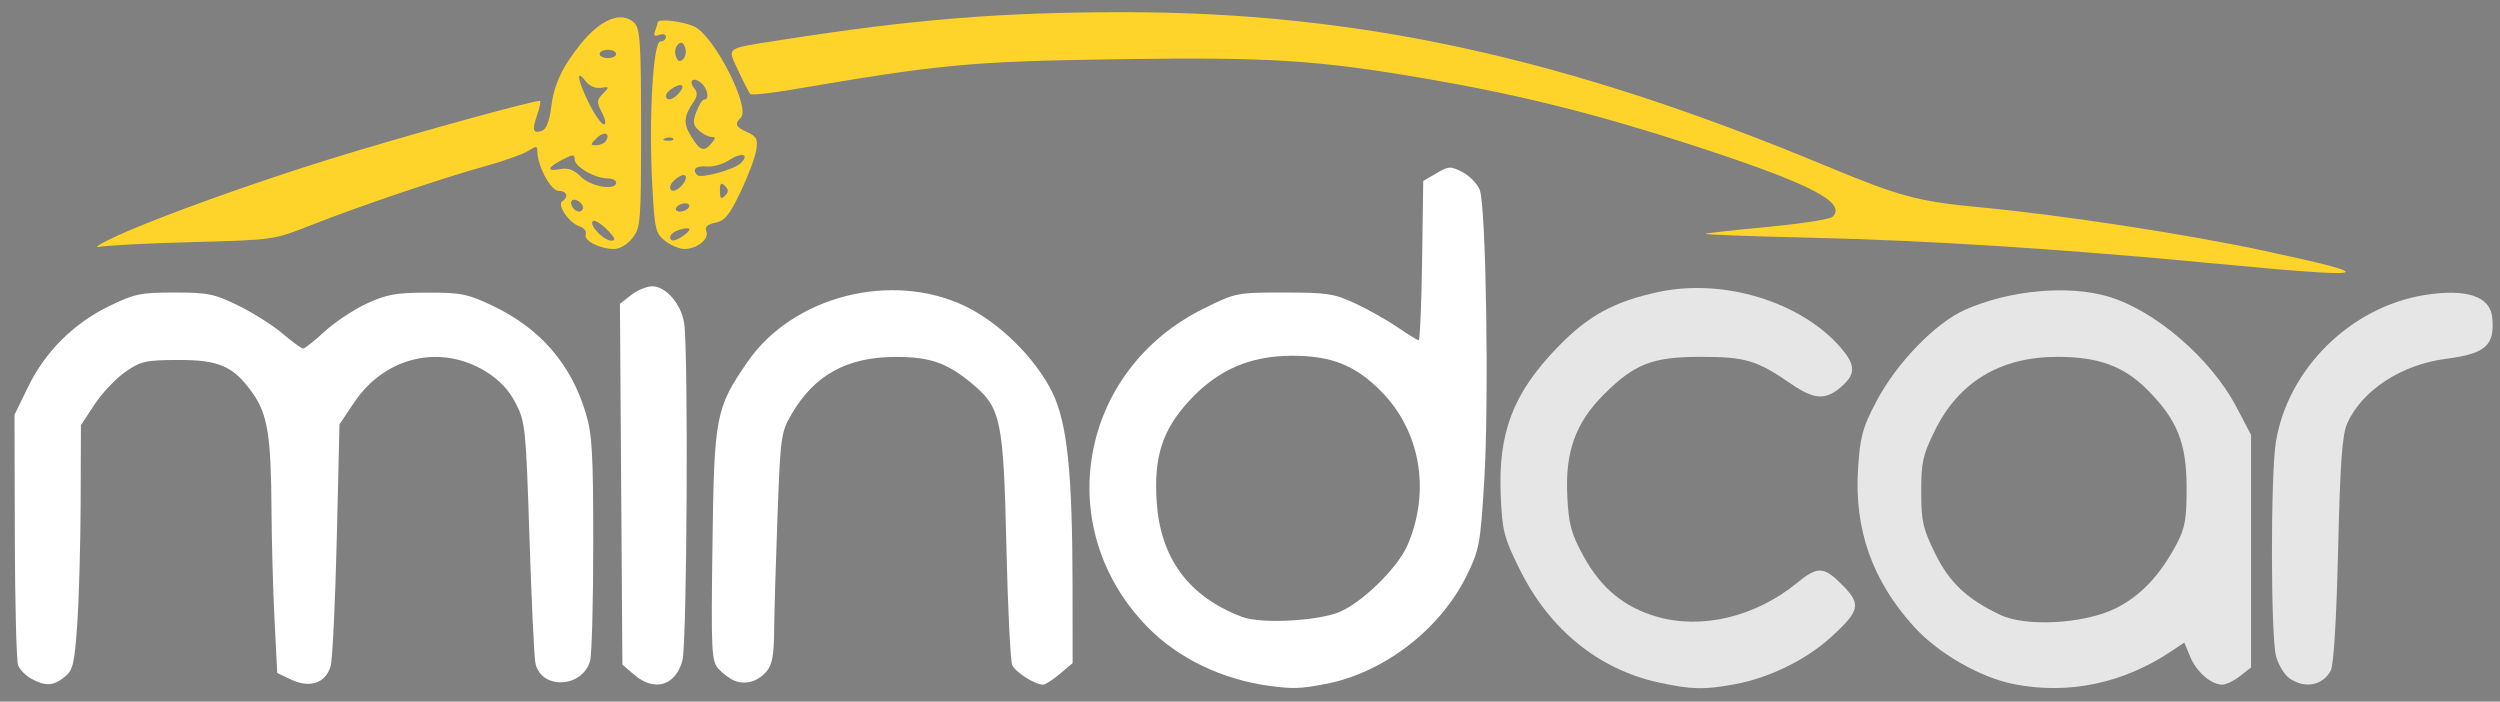
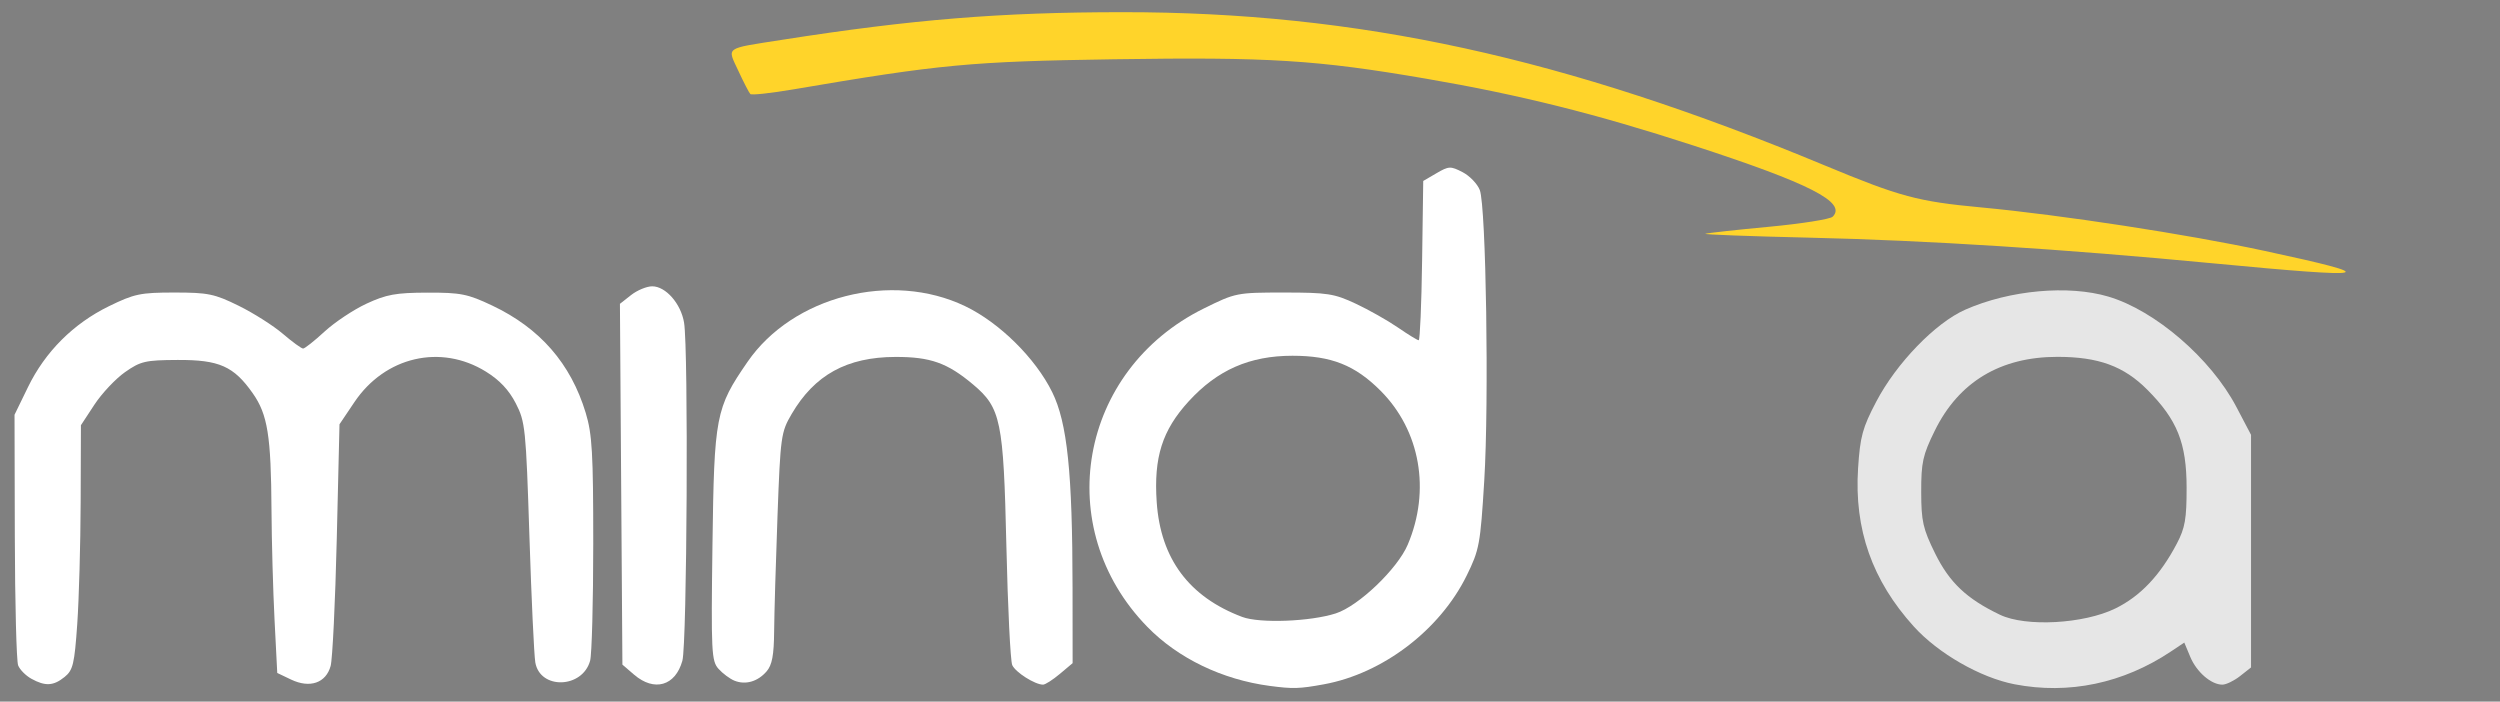
<svg xmlns="http://www.w3.org/2000/svg" xmlns:ns1="http://sodipodi.sourceforge.net/DTD/sodipodi-0.dtd" xmlns:ns2="http://www.inkscape.org/namespaces/inkscape" version="1.1" id="svg1" width="826.667" height="232" viewBox="0 0 826.667 232" ns1:docname="LogoMindCar.svg" ns2:version="1.4.2 (ebf0e940d0, 2025-05-08)">
  <rect x="0" y="0" width="826.667" height="232" fill="#808080" stroke="none" />
  <defs id="defs1" />
  <ns1:namedview id="namedview1" pagecolor="#ffffff" bordercolor="#666666" borderopacity="1.0" ns2:showpageshadow="2" ns2:pageopacity="0.0" ns2:pagecheckerboard="0" ns2:deskcolor="#d1d1d1" ns2:zoom="0.72883063" ns2:cx="413.67636" ns2:cy="115.93915" ns2:window-width="2560" ns2:window-height="1390" ns2:window-x="0" ns2:window-y="1464" ns2:window-maximized="1" ns2:current-layer="g1" />
  <g ns2:groupmode="layer" ns2:label="Image" id="g1">
-     <path style="fill:#000000" d="m -60.371,-334.036 v -116 H 352.963 766.296 v 116 116 H 352.963 -60.371 Z M 638.296,-223.487 c 4.767,-1.417 11.667,-4.65 15.333,-7.184 l 6.667,-4.608 0.971,3.695 c 2.519,9.586 13.42,13.129 19.314,6.276 l 3.196,-3.716 -0.407,-38.173 -0.407,-38.173 -4.334,-9.151 c -8.276,-17.474 -28.43,-33.789 -47.036,-38.076 -13.816,-3.184 -35.34,0.172 -47.848,7.459 -9.811,5.716 -20.626,17.733 -26.309,29.232 -4.71,9.53 -5.125,11.312 -5.595,24.019 -0.411,11.109 0.018,15.453 2.252,22.788 7.38,24.236 26.016,42.37 48.205,46.908 14.877,3.043 22.308,2.775 36,-1.296 z m -41.037,-23.945 c -12.904,-6.448 -20.145,-16.399 -22.87,-31.426 -4.823,-26.595 16.016,-51.531 43.168,-51.657 5.554,-0.026 12.228,0.912 16.3,2.289 13.576,4.594 24.5,18.205 27.28,33.993 3.561,20.217 -10.452,43.08 -29.953,48.872 -3.688,1.095 -11.001,1.991 -16.251,1.991 -7.97,0 -10.886,-0.67 -17.675,-4.062 z m -639.183,24.843 c 6.467,-3.344 6.795,-5.444 7.187,-46.114 l 0.366,-38 4.141,-7.333 c 2.881,-5.101 6.096,-8.551 10.562,-11.333 5.781,-3.602 7.515,-4 17.41,-4 10.065,0 11.47,0.338 16.698,4.012 3.453,2.427 7.055,6.626 9.115,10.625 3.378,6.558 3.412,6.946 4.073,46.654 0.367,22.023 1.19,40.853 1.829,41.844 2.003,3.105 9.711,5.639 13.162,4.327 6.879,-2.615 6.962,-3.106 7.676,-45.331 l 0.667,-39.466 4.141,-7.333 c 9.686,-17.152 32.504,-21.465 46.862,-8.859 9.599,8.428 10.174,11.351 10.962,55.723 0.647,36.44 0.9,39.75 3.241,42.333 3.723,4.108 11.396,3.795 15.561,-0.635 3.217,-3.422 3.234,-3.593 3.651,-36.778 0.245,-19.509 -0.181,-37.304 -1.026,-42.895 -6.654,-43.994 -58.084,-63.553 -89.928,-34.2 l -6.068,5.594 -6.199,-5.457 c -12.555,-11.051 -30.556,-16.531 -44.675,-13.6 -18.376,3.815 -32.828,14.758 -40.289,30.507 l -4.233,8.934 -0.403,41.624 c -0.282,29.133 0.049,42.469 1.105,44.442 0.83,1.55 3.411,3.646 5.737,4.658 5.25,2.284 4.381,2.278 8.675,0.057 z m 200.924,0.293 c 7.174,-3.269 7.297,-4.334 7.289,-63.341 -0.005,-33.17 -0.543,-56.327 -1.379,-59.339 -1.554,-5.596 -6.81,-10.394 -11.385,-10.394 -1.694,0 -4.763,1.448 -6.82,3.217 l -3.741,3.217 -0.387,57.364 c -0.432,64.083 -0.296,65.254 8.004,68.86 2.411,1.047 4.505,1.928 4.654,1.957 0.149,0.029 1.844,-0.665 3.767,-1.541 z m 223.387,-0.556 c 11.832,-3.511 20.01,-8.372 28.699,-17.061 4.509,-4.509 9.781,-11.322 11.715,-15.139 7.12,-14.05 7.495,-17.811 7.495,-75.202 0,-56.958 -0.162,-58.419 -6.86,-61.883 -5.038,-2.605 -8.163,-2.386 -12.293,0.863 l -3.513,2.763 v 25.894 25.894 l -8.678,-5.941 c -25.646,-17.558 -59.191,-14.301 -81.491,7.912 -25.741,25.641 -26.581,64.988 -1.985,93.001 14.834,16.895 44.972,25.406 66.911,18.896 z m -33.034,-22.371 c -11.398,-3.723 -22.287,-14.517 -26.398,-26.168 -1.1,-3.119 -1.992,-10.199 -1.992,-15.814 0.002,-17.938 9.315,-31.973 26.506,-39.948 10.213,-4.738 25.757,-4.886 35.142,-0.336 8.72,4.228 16.623,12.297 20.808,21.245 4.381,9.368 4.824,23.67 1.071,34.556 -3.256,9.445 -13.359,20.38 -22.501,24.355 -8.671,3.77 -24.435,4.789 -32.636,2.11 z m 168.22,22.478 c 11.209,-2.92 22.416,-9.308 29.371,-16.744 6.305,-6.74 7.157,-9.598 4.076,-13.664 -2.1,-2.772 -10.06,-8.884 -11.57,-8.884 -0.546,0 -3.88,2.5 -7.408,5.556 -23.339,20.217 -56.543,16.35 -69.577,-8.104 -12.924,-24.248 -4.847,-49.885 19.829,-62.938 5.102,-2.699 7.895,-3.174 18.667,-3.174 13.74,0 19.241,1.911 29.304,10.181 6.015,4.944 12.86,5.152 17.835,0.542 6.866,-6.363 3.023,-14.14 -11.689,-23.648 -20.468,-13.229 -46.677,-14.284 -69.355,-2.792 -8.935,4.528 -22.115,17.989 -26.479,27.043 -12.457,25.847 -9.308,52.583 8.812,74.828 16.084,19.745 43.013,28.353 68.183,21.797 z m 187.81,0.49 c 6.027,-3.21 6.159,-4.07 6.203,-40.54 0.048,-39.252 0.887,-44.409 8.713,-53.552 6.293,-7.352 16.291,-12.048 27.996,-13.151 11.839,-1.115 15.333,-3.852 15.333,-12.008 0,-8.136 -4.203,-11.198 -15.373,-11.198 -25.506,0 -48.954,17.47 -56.578,42.154 -2.446,7.919 -2.716,12.344 -2.716,44.474 0,34.429 0.1,35.807 2.851,39.304 4.34,5.517 8.865,7.024 13.57,4.518 z m -513.569,-2.329 c 3.146,-2.545 3.148,-2.564 3.814,-41 0.739,-42.613 0.592,-41.864 10.324,-52.637 7.661,-8.479 16.403,-12.305 28.343,-12.402 8.679,-0.071 10.943,0.441 17.141,3.874 3.927,2.175 8.861,6.042 10.963,8.592 7.2,8.735 7.896,13.239 7.896,51.09 0,28.16 0.37,35.211 2.014,38.39 3.857,7.459 12.644,9.005 18.087,3.182 l 3.232,-3.458 -0.37,-37.208 c -0.417,-41.978 -1.236,-46.805 -10.237,-60.365 -10.24,-15.427 -27.984,-26.103 -45.223,-27.209 -29.266,-1.878 -53.713,14.629 -62.158,41.972 -2.41,7.804 -2.679,12.384 -2.679,45.685 v 37.011 l 3.515,3.515 c 4.254,4.254 10.767,4.666 15.337,0.969 z m 528.372,-133.429 c -1.834,-1.834 -37.444,-10.049 -60.558,-13.97 -22.444,-3.808 -55.884,-8.155 -76.158,-9.9 -13.306,-1.145 -15.471,-1.778 -36,-10.522 -49.077,-20.903 -89.071,-33.726 -134.401,-43.091 -64.232,-13.271 -130.472,-13.831 -209.442,-1.772 -29.067,4.439 -27.183,3.685 -23.346,9.339 1.735,2.556 3.55,6.451 4.034,8.656 0.64,2.914 1.485,3.83 3.096,3.354 5.889,-1.738 52.692,-8.872 72.216,-11.007 33.332,-3.645 94.624,-3.315 123.049,0.662 46.696,6.534 76.564,13.43 119.13,27.507 30.413,10.058 43.154,15.771 43.154,19.349 0,1.647 -1.244,2.749 -3.667,3.249 -3.795,0.783 -35.653,3.455 -41.194,3.455 -1.727,0 -3.14,0.6 -3.14,1.333 0,0.832 7.895,1.337 21,1.342 35.94,0.015 103.968,4.15 163,9.909 37.579,3.666 40.966,3.848 39.224,2.107 z m -740.558,-9.322 c 4.767,-0.742 18.047,-1.353 29.512,-1.359 l 20.845,-0.01 13.078,-5.443 c 15.348,-6.388 47.819,-17.214 61.489,-20.501 7.813,-1.879 9.694,-2.839 10.152,-5.181 0.309,-1.581 0.643,-0.546 0.743,2.301 0.226,6.431 4.994,14.643 7.863,13.542 1.704,-0.654 1.751,-0.444 0.293,1.313 -1.451,1.749 -1.298,2.679 0.932,5.665 1.467,1.965 4.114,3.978 5.881,4.472 1.767,0.494 2.463,0.959 1.546,1.032 -3.164,0.252 -1.653,2.941 2.667,4.746 5.281,2.207 10.689,1.342 13.92,-2.225 2.173,-2.4 2.449,-6.018 2.769,-36.408 0.399,-37.785 0.354,-37.98 -8.735,-37.98 -4.165,0 -5.857,1.059 -11.903,7.452 -5.633,5.956 -7.61,9.306 -9.852,16.685 -1.542,5.078 -2.412,10.256 -1.932,11.507 0.48,1.251 0.446,1.848 -0.075,1.326 -0.521,-0.521 -1.69,-0.332 -2.598,0.421 -1.203,0.998 -1.132,-0.134 0.263,-4.182 1.052,-3.053 1.708,-5.755 1.459,-6.004 -1.367,-1.367 -64.144,16.515 -94.414,26.894 -38.93,13.349 -70.937,27.026 -56.237,24.031 2.017,-0.411 7.567,-1.354 12.333,-2.096 z m 156.54,-5.702 -2.54,-3 3.333,2.652 c 1.833,1.459 3.583,2.809 3.889,3 0.306,0.191 -0.051,0.348 -0.793,0.348 -0.742,0 -2.492,-1.35 -3.889,-3 z m -7.928,-7.755 c -1.368,-2.214 -0.14,-2.521 1.774,-0.443 0.946,1.026 1.131,1.866 0.412,1.866 -0.719,0 -1.703,-0.64 -2.186,-1.422 z m 3.203,-9.39 -3.148,-2.812 3.814,2.272 c 2.098,1.25 5.23,2.002 6.96,1.671 1.73,-0.331 2.828,-0.088 2.441,0.539 -1.297,2.099 -6.885,1.171 -10.067,-1.671 z m -9.814,-3.426 c 1.467,-0.394 3.514,-1.401 4.55,-2.239 1.48,-1.197 1.744,-1.095 1.231,0.477 -0.359,1.1 -2.407,2.108 -4.55,2.239 -2.448,0.15 -2.906,-0.027 -1.231,-0.477 z m 14.302,-9.194 c 1.266,-1.325 2.667,-2.044 3.114,-1.597 0.447,0.447 -0.589,1.531 -2.302,2.41 -2.977,1.527 -3.013,1.491 -0.813,-0.813 z m -1.968,-11.129 c -2.017,-4.114 -3.629,-8.07 -3.582,-8.793 0.046,-0.722 0.652,0.105 1.347,1.839 0.963,2.405 1.97,2.974 4.249,2.4 2.791,-0.703 2.827,-0.633 0.55,1.071 -2.296,1.718 -2.308,2.019 -0.208,5.224 1.226,1.871 2.022,3.927 1.77,4.57 -0.252,0.643 -2.109,-2.197 -4.125,-6.311 z m 3.68,-17.461 c 0.461,-0.745 1.396,-1.01 2.079,-0.588 1.849,1.143 1.505,1.943 -0.837,1.943 -1.143,0 -1.702,-0.61 -1.241,-1.355 z m 34.315,62.995 c 1.787,-1.569 1.976,-2.47 0.811,-3.873 -1.198,-1.443 -1.069,-1.656 0.612,-1.011 2.439,0.936 8.915,-4.84 8.915,-7.953 0,-1.091 1.225,-4.061 2.723,-6.6 5.666,-9.603 5.66,-18.204 -0.014,-18.204 -1.49,0 -2.71,-0.6 -2.71,-1.333 0,-0.733 0.667,-1.333 1.482,-1.333 3.176,0 -1.219,-13.713 -7.906,-24.667 -5.142,-8.422 -16.125,-12.593 -20.814,-7.905 -1.794,1.794 -2.095,6.934 -2.095,35.768 0,33.211 0.041,33.71 3,36.438 5.047,4.653 11.168,4.91 15.995,0.672 z m -10.329,-2.973 c 3.665,-1.575 5.771,-1.575 3.333,0 -1.1,0.711 -2.9,1.26 -4,1.219 -1.319,-0.048 -1.092,-0.464 0.667,-1.219 z m 0.667,-8.524 c 0,-0.288 0.931,-0.881 2.069,-1.318 1.187,-0.455 1.722,-0.232 1.255,0.524 -0.783,1.267 -3.324,1.874 -3.324,0.794 z m 14.308,-6.036 c -0.58,-2.218 -0.406,-2.738 0.583,-1.749 0.775,0.775 1.146,2.196 0.826,3.158 -0.333,0.999 -0.937,0.394 -1.409,-1.409 z m -15.642,-1.198 c 0,-1.611 2.53,-3.49 3.454,-2.565 0.336,0.336 -0.304,1.369 -1.422,2.297 -1.267,1.052 -2.032,1.153 -2.032,0.269 z m 7.538,-4.962 c 0.328,-0.854 2.063,-1.271 3.862,-0.927 4.247,0.812 4.12,1.219 -0.595,1.911 -2.568,0.377 -3.662,0.047 -3.267,-0.984 z m 10.462,-2.206 c 1.467,-0.832 3.107,-2.163 3.646,-2.959 0.655,-0.968 0.986,-0.984 1,-0.047 0.03,2.073 -2.884,4.606 -5.246,4.559 -1.532,-0.03 -1.377,-0.431 0.6,-1.553 z m -11,-9.025 c -1.65,-2.092 -3,-4.24 -3,-4.773 0,-0.533 1.272,0.648 2.827,2.625 1.738,2.21 3.608,3.294 4.855,2.816 1.679,-0.644 1.738,-0.429 0.343,1.252 -0.927,1.117 -1.762,1.997 -1.855,1.957 -0.093,-0.041 -1.52,-1.785 -3.17,-3.878 z m -9.917,0.374 c 0.963,-0.385 2.112,-0.338 2.556,0.105 0.443,0.443 -0.344,0.758 -1.75,0.7 -1.553,-0.064 -1.869,-0.38 -0.806,-0.806 z m 8.25,-8.344 c 0,-0.69 0.593,-1.621 1.318,-2.069 0.756,-0.467 0.979,0.068 0.524,1.255 -0.886,2.31 -1.842,2.733 -1.842,0.815 z m 3.271,-5.167 c 0.599,-1.056 0.013,-2.5 -1.471,-3.624 -1.357,-1.028 -1.79,-1.888 -0.963,-1.911 0.827,-0.023 2.271,0.883 3.21,2.014 1.388,1.673 1.382,2.357 -0.032,3.667 -1.371,1.269 -1.528,1.239 -0.743,-0.145 z m -9.938,-0.748 c 0,-0.277 1.05,-1.327 2.333,-2.333 2.115,-1.658 2.162,-1.611 0.503,0.503 -1.742,2.221 -2.837,2.927 -2.837,1.83 z m 2.667,-14.163 c 0,-1.467 0.471,-2.667 1.048,-2.667 0.576,0 1.048,1.2 1.048,2.667 0,1.467 -0.471,2.667 -1.048,2.667 -0.576,0 -1.048,-1.2 -1.048,-2.667 z m -6.917,-4.911 c 0.963,-0.385 2.112,-0.338 2.556,0.105 0.443,0.443 -0.344,0.758 -1.75,0.7 -1.553,-0.064 -1.869,-0.38 -0.806,-0.806 z" id="path1" />
    <path style="fill:#ffffff;stroke-width:207.948;paint-order:fill markers stroke" d="M 10.361,224.432 C 8.513,223.409 6.549,221.424 5.998,220.021 5.446,218.619 4.952,199.399 4.899,177.31 l -0.096,-40.162 4.459,-9.161 C 14.947,116.307 24.246,107.016 36.008,101.264 c 8.404,-4.11 10.427,-4.534 21.648,-4.534 11.144,0 13.263,0.436 21.267,4.377 4.889,2.407 11.457,6.575 14.596,9.261 3.138,2.687 6.157,4.885 6.707,4.885 0.55,0 3.74,-2.525 7.088,-5.611 3.348,-3.086 9.591,-7.239 13.874,-9.229 6.569,-3.053 9.717,-3.623 20.135,-3.65 11.033,-0.029 13.317,0.427 21.436,4.274 15.795,7.484 25.966,19.157 30.917,35.484 2.134,7.038 2.496,13.31 2.491,43.22 -0.003,19.243 -0.468,36.674 -1.033,38.736 -2.522,9.204 -16.562,9.637 -18.127,0.558 -0.408,-2.369 -1.285,-21.169 -1.949,-41.779 -1.149,-35.67 -1.366,-37.781 -4.511,-43.894 -2.27,-4.411 -5.368,-7.697 -9.892,-10.494 -14.926,-9.228 -33.341,-4.948 -43.469,10.103 l -4.928,7.324 -0.901,37.903 c -0.495,20.847 -1.409,39.755 -2.03,42.019 -1.542,5.619 -6.861,7.454 -13.05,4.503 L 91.678,222.526 90.78,204.906 c -0.494,-9.691 -0.946,-25.955 -1.004,-36.143 -0.141,-24.679 -1.265,-31.699 -6.199,-38.719 -6.293,-8.955 -11.09,-11.08 -24.865,-11.016 -10.647,0.049 -12.218,0.413 -17.372,4.025 -3.116,2.184 -7.673,7.027 -10.125,10.762 l -4.459,6.79 -0.087,25.399 c -0.048,13.969 -0.555,32.127 -1.128,40.35 -0.923,13.243 -1.4,15.242 -4.181,17.494 -3.691,2.989 -6.397,3.133 -10.998,0.585 z" id="path35" />
-     <path style="fill:#ffd42a;stroke-width:207.948;paint-order:fill markers stroke" d="m 39.104,77.808 c 13.49,-6.129 43.597,-16.988 69.289,-24.991 24.471,-7.623 69.538,-20.096 70.204,-19.43 0.258,0.258 -0.222,2.454 -1.067,4.879 -1.706,4.893 -1.257,6.096 1.832,4.91 1.282,-0.492 2.376,-3.354 2.867,-7.505 0.901,-7.609 3.58,-13.409 9.729,-21.063 6.754,-8.407 13.714,-11.12 17.87,-6.964 1.839,1.839 2.156,6.953 2.156,34.803 0,30.95 -0.148,32.834 -2.844,36.262 -1.649,2.097 -4.216,3.615 -6.11,3.615 -4.741,0 -10.148,-2.8 -9.362,-4.849 0.372,-0.97 -0.548,-2.152 -2.044,-2.627 -3.416,-1.084 -7.573,-7.152 -5.695,-8.312 2.257,-1.395 1.524,-3.421 -1.238,-3.421 -2.551,0 -7.009,-8.329 -7.009,-13.094 0,-1.806 -0.383,-1.818 -3.087,-0.097 -1.698,1.081 -7.992,3.322 -13.986,4.98 -14.381,3.978 -42.3,13.43 -57.704,19.535 -12.33,4.887 -12.39,4.896 -39.104,5.609 -14.715,0.393 -28.607,1.101 -30.871,1.574 -2.264,0.473 0.515,-1.244 6.174,-3.815 z M 200.674,75.879 c -2.035,-2.035 -4.127,-3.274 -4.648,-2.753 -1.332,1.332 3.582,6.453 6.191,6.453 1.58,0 1.167,-0.99 -1.543,-3.7 z m -7.9,-7.195 c 0,-1.619 -2.676,-3.351 -3.659,-2.368 -0.983,0.983 0.749,3.659 2.368,3.659 0.71,0 1.291,-0.581 1.291,-1.291 z m 10.976,-8.313 c 0,-0.755 -1.266,-1.372 -2.812,-1.372 -4.143,0 -10.908,-3.873 -10.908,-6.245 0,-1.814 -0.489,-1.805 -4.116,0.07 -5.052,2.613 -5.309,3.978 -0.579,3.074 2.507,-0.479 4.487,0.274 6.798,2.584 3.281,3.281 11.618,4.636 11.618,1.888 z m -3.374,-13.812 c 1.609,-2.603 -0.738,-3.246 -3.127,-0.856 -2.139,2.139 -2.143,2.319 -0.048,2.319 1.249,0 2.678,-0.659 3.176,-1.463 z m -1.316,-9.296 c -1.812,-3.504 -1.781,-4.141 0.308,-6.286 2.191,-2.25 2.151,-2.361 -0.698,-1.932 -1.818,0.274 -3.85,-0.638 -5.102,-2.289 -3.28,-4.328 -2.54,0.041 1.286,7.592 1.899,3.748 4.076,6.815 4.837,6.815 0.783,0 0.508,-1.695 -0.632,-3.899 z m 4.69,-19.426 c 0,-0.755 -1.235,-1.372 -2.744,-1.372 -1.509,0 -2.744,0.617 -2.744,1.372 0,0.755 1.235,1.372 2.744,1.372 1.509,0 2.744,-0.617 2.744,-1.372 z" id="path36" />
    <path style="fill:#ffd42a;stroke-width:207.948;paint-order:fill markers stroke" d="m 731.994,87.094 c -49.955,-4.764 -94.765,-7.615 -133.776,-8.511 -19.62,-0.451 -35.054,-1.029 -34.296,-1.285 0.758,-0.256 10.2,-1.294 20.983,-2.307 10.783,-1.012 20.278,-2.514 21.101,-3.336 4.743,-4.743 -7.522,-11.004 -46.205,-23.588 -32.016,-10.416 -57.217,-16.715 -88.112,-22.025 -36.288,-6.238 -52.019,-7.219 -103.291,-6.443 -47.425,0.717 -57.467,1.66 -106.072,9.958 -7.402,1.264 -13.8,1.956 -14.218,1.538 -0.418,-0.418 -2.192,-3.852 -3.943,-7.631 -3.739,-8.069 -4.856,-7.273 14.468,-10.301 43.046,-6.744 72.273,-9.117 112.509,-9.135 77.772,-0.034 146.188,14.897 232.281,50.692 24.897,10.351 30.72,11.913 51.736,13.874 26.235,2.448 68.118,8.871 93.638,14.361 39.539,8.506 36.592,9.233 -16.803,4.141 z" id="path37" />
    <path style="fill:#e6e6e6;stroke-width:207.948;paint-order:fill markers stroke" d="m 666.136,226.265 c -11.288,-2.188 -25.241,-10.19 -33.304,-19.1 -13.767,-15.213 -19.734,-32.15 -18.428,-52.308 0.683,-10.536 1.461,-13.389 6.02,-22.071 6.699,-12.755 19.568,-26.044 29.434,-30.395 14.676,-6.471 34.105,-8.239 47.345,-4.307 15.461,4.591 33.886,20.474 42.279,36.446 l 4.862,9.252 v 38.46 38.46 l -3.615,2.844 c -1.988,1.564 -4.629,2.844 -5.869,2.844 -3.705,0 -8.513,-4.165 -10.615,-9.195 l -1.972,-4.72 -4.4,2.939 c -15.781,10.542 -33.816,14.324 -51.736,10.85 z m 33.334,-25.06 c 8.269,-4.046 14.833,-10.971 20.344,-21.465 2.717,-5.173 3.24,-8.176 3.225,-18.523 -0.021,-14.761 -3.098,-22.419 -13.002,-32.357 -7.772,-7.799 -16.157,-10.863 -29.725,-10.863 -18.837,0 -32.605,8.279 -40.521,24.365 -3.995,8.119 -4.525,10.501 -4.51,20.267 0.016,9.747 0.563,12.173 4.586,20.346 4.753,9.655 10.426,15.022 21.465,20.307 8.522,4.08 27.682,3.036 38.136,-2.078 z" id="path38" />
-     <path style="fill:#e6e6e6;stroke-width:207.948;paint-order:fill markers stroke" d="m 757.05,224.292 c -1.648,-1.154 -3.634,-4.396 -4.414,-7.203 -1.802,-6.488 -1.855,-60.052 -0.071,-70.964 3.949,-24.146 24.669,-44.619 49.148,-48.561 13.839,-2.229 21.736,0.406 22.395,7.472 0.86,9.221 -2.179,11.927 -15.278,13.608 -14.724,1.889 -27.788,10.412 -32.66,21.307 -1.692,3.785 -2.335,12.653 -3.034,41.848 -0.562,23.469 -1.461,38.118 -2.453,39.971 -2.656,4.959 -8.587,6.056 -13.633,2.522 z" id="path39" />
-     <path style="fill:#e6e6e6;stroke-width:207.948;paint-order:fill markers stroke" d="m 548.499,225.685 c -19.855,-4.314 -36.142,-17.543 -45.94,-37.317 -5.257,-10.609 -5.805,-12.72 -6.312,-24.331 -0.916,-20.933 4.036,-33.933 18.717,-49.14 10.162,-10.527 18.792,-15.243 33.646,-18.39 21.274,-4.507 46.7,3.234 59.863,18.226 4.956,5.644 5.212,8.658 1.067,12.527 -5.597,5.224 -9.338,5.137 -17.398,-0.408 -11.245,-7.735 -15.017,-8.856 -29.804,-8.856 -15.934,0 -21.865,2.31 -32.027,12.471 -9.35,9.35 -12.802,18.963 -12.062,33.588 0.48,9.488 1.251,12.334 5.391,19.895 5.761,10.522 13.394,16.829 24.149,19.956 14.953,4.347 32.774,0.037 46.563,-11.262 6.83,-5.596 8.824,-5.418 15.408,1.374 5.676,5.856 5.066,8.173 -4.409,16.745 -8.319,7.526 -20.325,13.383 -31.77,15.499 -10.091,1.865 -14.275,1.769 -25.081,-0.579 z" id="path40" />
    <path style="fill:#ffffff;stroke-width:207.948;paint-order:fill markers stroke" d="m 419.851,226.805 c -15.712,-2.084 -30.331,-9.137 -40.461,-19.521 -31.942,-32.745 -22.696,-84.835 18.691,-105.289 10.493,-5.186 10.888,-5.264 26.501,-5.264 14.324,0 16.605,0.354 23.696,3.677 4.315,2.023 10.601,5.573 13.968,7.889 3.367,2.317 6.46,4.212 6.874,4.212 0.414,0 0.92,-11.851 1.125,-26.337 l 0.373,-26.337 4.376,-2.555 c 4.081,-2.382 4.664,-2.406 8.634,-0.353 2.342,1.211 4.902,3.87 5.689,5.909 2.082,5.395 3.076,69.945 1.479,96.069 -1.291,21.113 -1.622,22.902 -5.822,31.434 -8.862,18.002 -27.75,32.383 -47.195,35.934 -8.148,1.488 -10.237,1.55 -17.928,0.53 z m 21.865,-23.98 c 7.548,-2.445 20.369,-14.699 23.779,-22.728 7.627,-17.959 4.132,-37.756 -8.986,-50.89 -8.448,-8.459 -16.286,-11.571 -29.143,-11.571 -14.144,0 -24.823,4.693 -34.317,15.081 -8.75,9.574 -11.582,18.513 -10.565,33.346 1.281,18.692 10.711,31.34 28.289,37.942 5.787,2.174 22.566,1.534 30.945,-1.18 z" id="path41" />
    <path style="fill:#ffffff;stroke-width:207.948;paint-order:fill markers stroke" d="m 242.855,225.08 c -1.509,-0.611 -3.876,-2.369 -5.259,-3.908 -2.339,-2.601 -2.48,-5.475 -2.008,-40.981 0.568,-42.743 1.04,-45.207 11.597,-60.535 14.97,-21.735 47.627,-30.091 71.957,-18.411 11.358,5.452 23.264,17.213 28.79,28.437 4.987,10.129 6.69,26.517 6.724,64.685 l 0.022,24.918 -4.221,3.552 c -2.322,1.954 -4.822,3.552 -5.556,3.552 -2.693,0 -9.13,-4.084 -10.19,-6.467 -0.6,-1.349 -1.472,-19.122 -1.937,-39.497 -0.944,-41.328 -1.816,-45.551 -10.999,-53.278 -8.503,-7.155 -14.133,-9.153 -25.697,-9.12 -16.032,0.045 -26.719,5.922 -34.303,18.864 -3.524,6.014 -3.706,7.323 -4.686,33.814 -0.561,15.157 -1.06,32.275 -1.109,38.039 -0.067,7.917 -0.676,11.161 -2.49,13.258 -2.931,3.39 -6.971,4.559 -10.633,3.078 z" id="path42" />
    <path style="fill:#ffffff;stroke-width:207.948;paint-order:fill markers stroke" d="m 209.659,223.08 -3.85,-3.31 -0.41,-59.652 -0.41,-59.652 3.682,-2.896 c 2.025,-1.593 5.172,-2.896 6.993,-2.896 4.466,0 9.495,5.736 10.533,12.014 1.468,8.884 0.98,106.251 -0.56,111.799 -2.316,8.338 -9.292,10.344 -15.978,4.595 z" id="path43" />
-     <path style="fill:#ffd42a;stroke-width:207.948;paint-order:fill markers stroke" d="m 219.928,79.648 c -3.163,-2.488 -3.461,-3.787 -4.251,-18.523 -1.177,-21.969 0.266,-47.404 2.69,-47.404 1.017,0 1.848,-0.683 1.848,-1.519 0,-0.835 -0.995,-1.137 -2.211,-0.67 -1.618,0.621 -1.986,0.262 -1.372,-1.337 0.461,-1.202 0.839,-2.444 0.839,-2.76 0,-1.427 8.765,-0.369 12.363,1.492 6.581,3.403 18.378,26.741 15.149,29.969 -2.175,2.175 -1.789,3.041 2.158,4.839 3.078,1.402 3.497,2.283 2.883,6.051 -0.396,2.426 -2.728,8.612 -5.184,13.748 -3.618,7.568 -5.186,9.482 -8.27,10.099 -2.708,0.542 -3.572,1.368 -2.997,2.866 0.979,2.55 -3.104,5.825 -7.262,5.825 -1.641,0 -4.514,-1.204 -6.385,-2.676 z m 6.542,-2.083 c 1.465,-1.108 1.942,-2.034 1.06,-2.058 -2.607,-0.071 -5.943,1.528 -5.943,2.847 0,1.798 1.86,1.498 4.883,-0.789 z m 1.291,-8.962 c 0.466,-0.755 -0.078,-1.372 -1.21,-1.372 -1.132,0 -2.44,0.617 -2.906,1.372 -0.466,0.755 0.078,1.372 1.21,1.372 1.132,0 2.44,-0.617 2.906,-1.372 z m 11.937,-7.135 c -1.281,-1.281 -1.646,-0.915 -1.646,1.646 0,2.561 0.366,2.927 1.646,1.646 1.281,-1.281 1.281,-2.012 0,-3.293 z m -13.968,-0.445 c 0.955,-1.15 1.354,-2.473 0.887,-2.94 -0.997,-0.997 -5.031,2.072 -5.031,3.827 0,1.89 2.236,1.411 4.144,-0.887 z m 19.1,-6.977 c 3.227,-3.009 0.481,-3.859 -3.649,-1.13 -2.099,1.387 -5.514,2.35 -7.589,2.141 -3.454,-0.349 -4.881,1.005 -3.021,2.865 1.156,1.156 12.033,-1.799 14.259,-3.875 z m -9.523,-6.71 c 1.369,-1.649 1.355,-2.058 -0.067,-2.058 -0.976,0 -2.837,-0.961 -4.136,-2.136 -1.964,-1.777 -2.104,-2.815 -0.836,-6.174 0.838,-2.221 2.006,-4.038 2.595,-4.038 1.85,0 1.166,-3.702 -1.02,-5.516 -2.58,-2.142 -4.357,-0.724 -2.26,1.803 1.134,1.366 1.066,2.527 -0.263,4.492 -3.268,4.836 -3.42,7.054 -0.783,11.39 2.919,4.8 4.271,5.247 6.769,2.237 z m -12.72,-1.515 c -0.456,-0.456 -1.639,-0.505 -2.63,-0.108 -1.095,0.438 -0.769,0.763 0.829,0.829 1.446,0.06 2.257,-0.265 1.801,-0.721 z m 1.469,-14.538 c 2.59,-2.59 1.924,-4.087 -1.098,-2.47 -1.509,0.808 -2.744,2.064 -2.744,2.792 0,1.817 1.858,1.661 3.842,-0.323 z m 2.47,-15.641 c -0.664,-1.731 -1.325,-1.968 -2.422,-0.87 -0.83,0.83 -1.098,2.58 -0.596,3.889 0.664,1.731 1.325,1.968 2.422,0.87 0.83,-0.83 1.098,-2.58 0.596,-3.889 z" id="path44" />
  </g>
</svg>